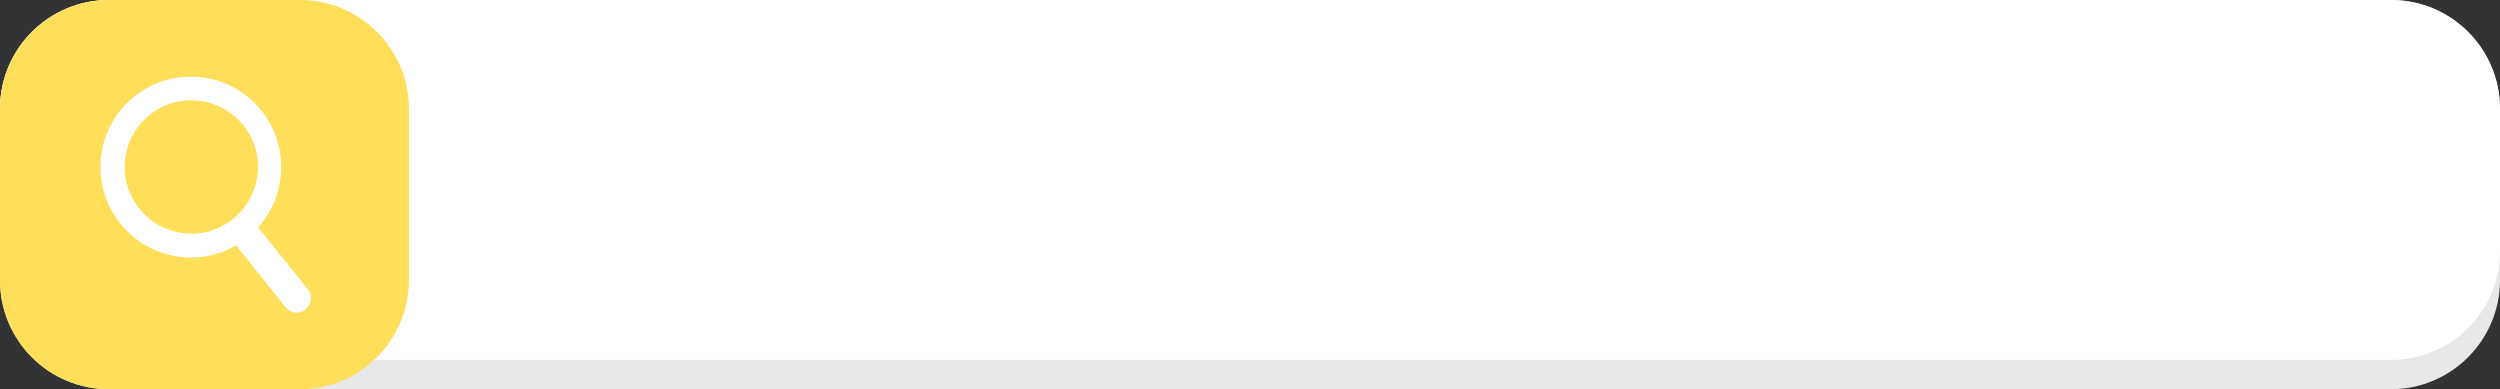
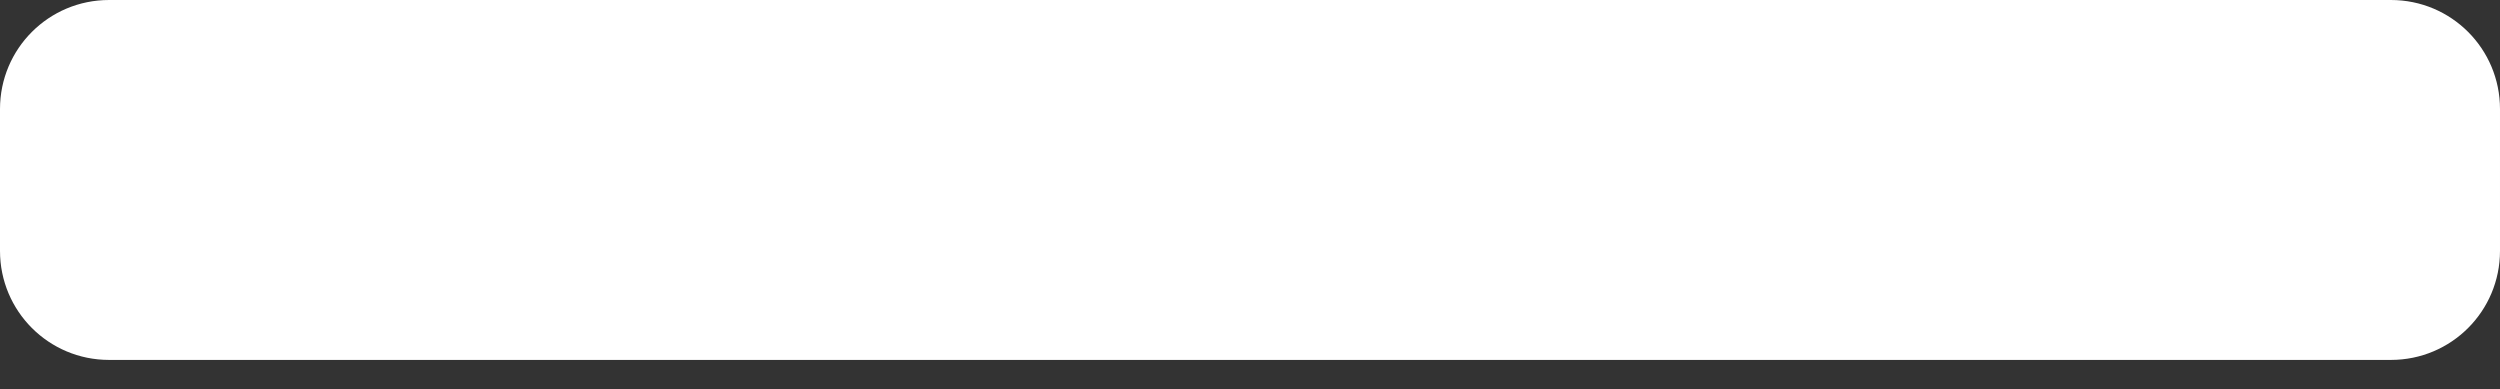
<svg xmlns="http://www.w3.org/2000/svg" fill="#000000" height="134.2" preserveAspectRatio="xMidYMid meet" version="1" viewBox="19.1 238.8 862.0 134.2" width="862" zoomAndPan="magnify">
  <rect x="19.1" y="238.8" width="862.0" height="134.2" fill="#333333" stroke="none" />
  <g id="change1_1">
-     <path d="M843.5,373H56.7c-20.8,0-37.6-16.8-37.6-37.6v-59c0-20.8,16.8-37.6,37.6-37.6h786.8c20.8,0,37.6,16.8,37.6,37.6 v59C881.1,356.1,864.3,373,843.5,373z" fill="#e8e8e8" />
-   </g>
+     </g>
  <g id="change2_1">
    <path d="M843.5,362.9H56.7c-20.8,0-37.6-16.8-37.6-37.6v-48.9c0-20.8,16.8-37.6,37.6-37.6h786.8 c20.8,0,37.6,16.8,37.6,37.6v48.9C881.1,346.1,864.3,362.9,843.5,362.9z" fill="#ffffff" />
  </g>
  <g id="change3_1">
-     <path d="M122.5,373H56.7c-20.8,0-37.6-16.8-37.6-37.6v-59c0-20.8,16.8-37.6,37.6-37.6h65.8c20.8,0,37.6,16.8,37.6,37.6 v59C160.1,356.1,143.3,373,122.5,373z" fill="#ffde59" />
-   </g>
+     </g>
  <g id="change2_2">
-     <path d="M125.3,338.6l-17.2-21.4c10-11.1,10.8-28.2,1.1-40.3c-10.7-13.4-30.3-15.6-43.8-4.8 c-13.4,10.7-15.6,30.3-4.8,43.8c9.8,12.2,26.8,15.1,39.9,7.5l17.1,21.4c1.7,2.1,4.7,2.4,6.8,0.8C126.6,343.7,127,340.7,125.3,338.6z M67.1,310.7c-7.9-9.9-6.3-24.3,3.6-32.3c9.9-7.9,24.3-6.3,32.3,3.6s6.3,24.3-3.6,32.3S75,320.6,67.1,310.7z" fill="#ffffff" />
-   </g>
+     </g>
</svg>